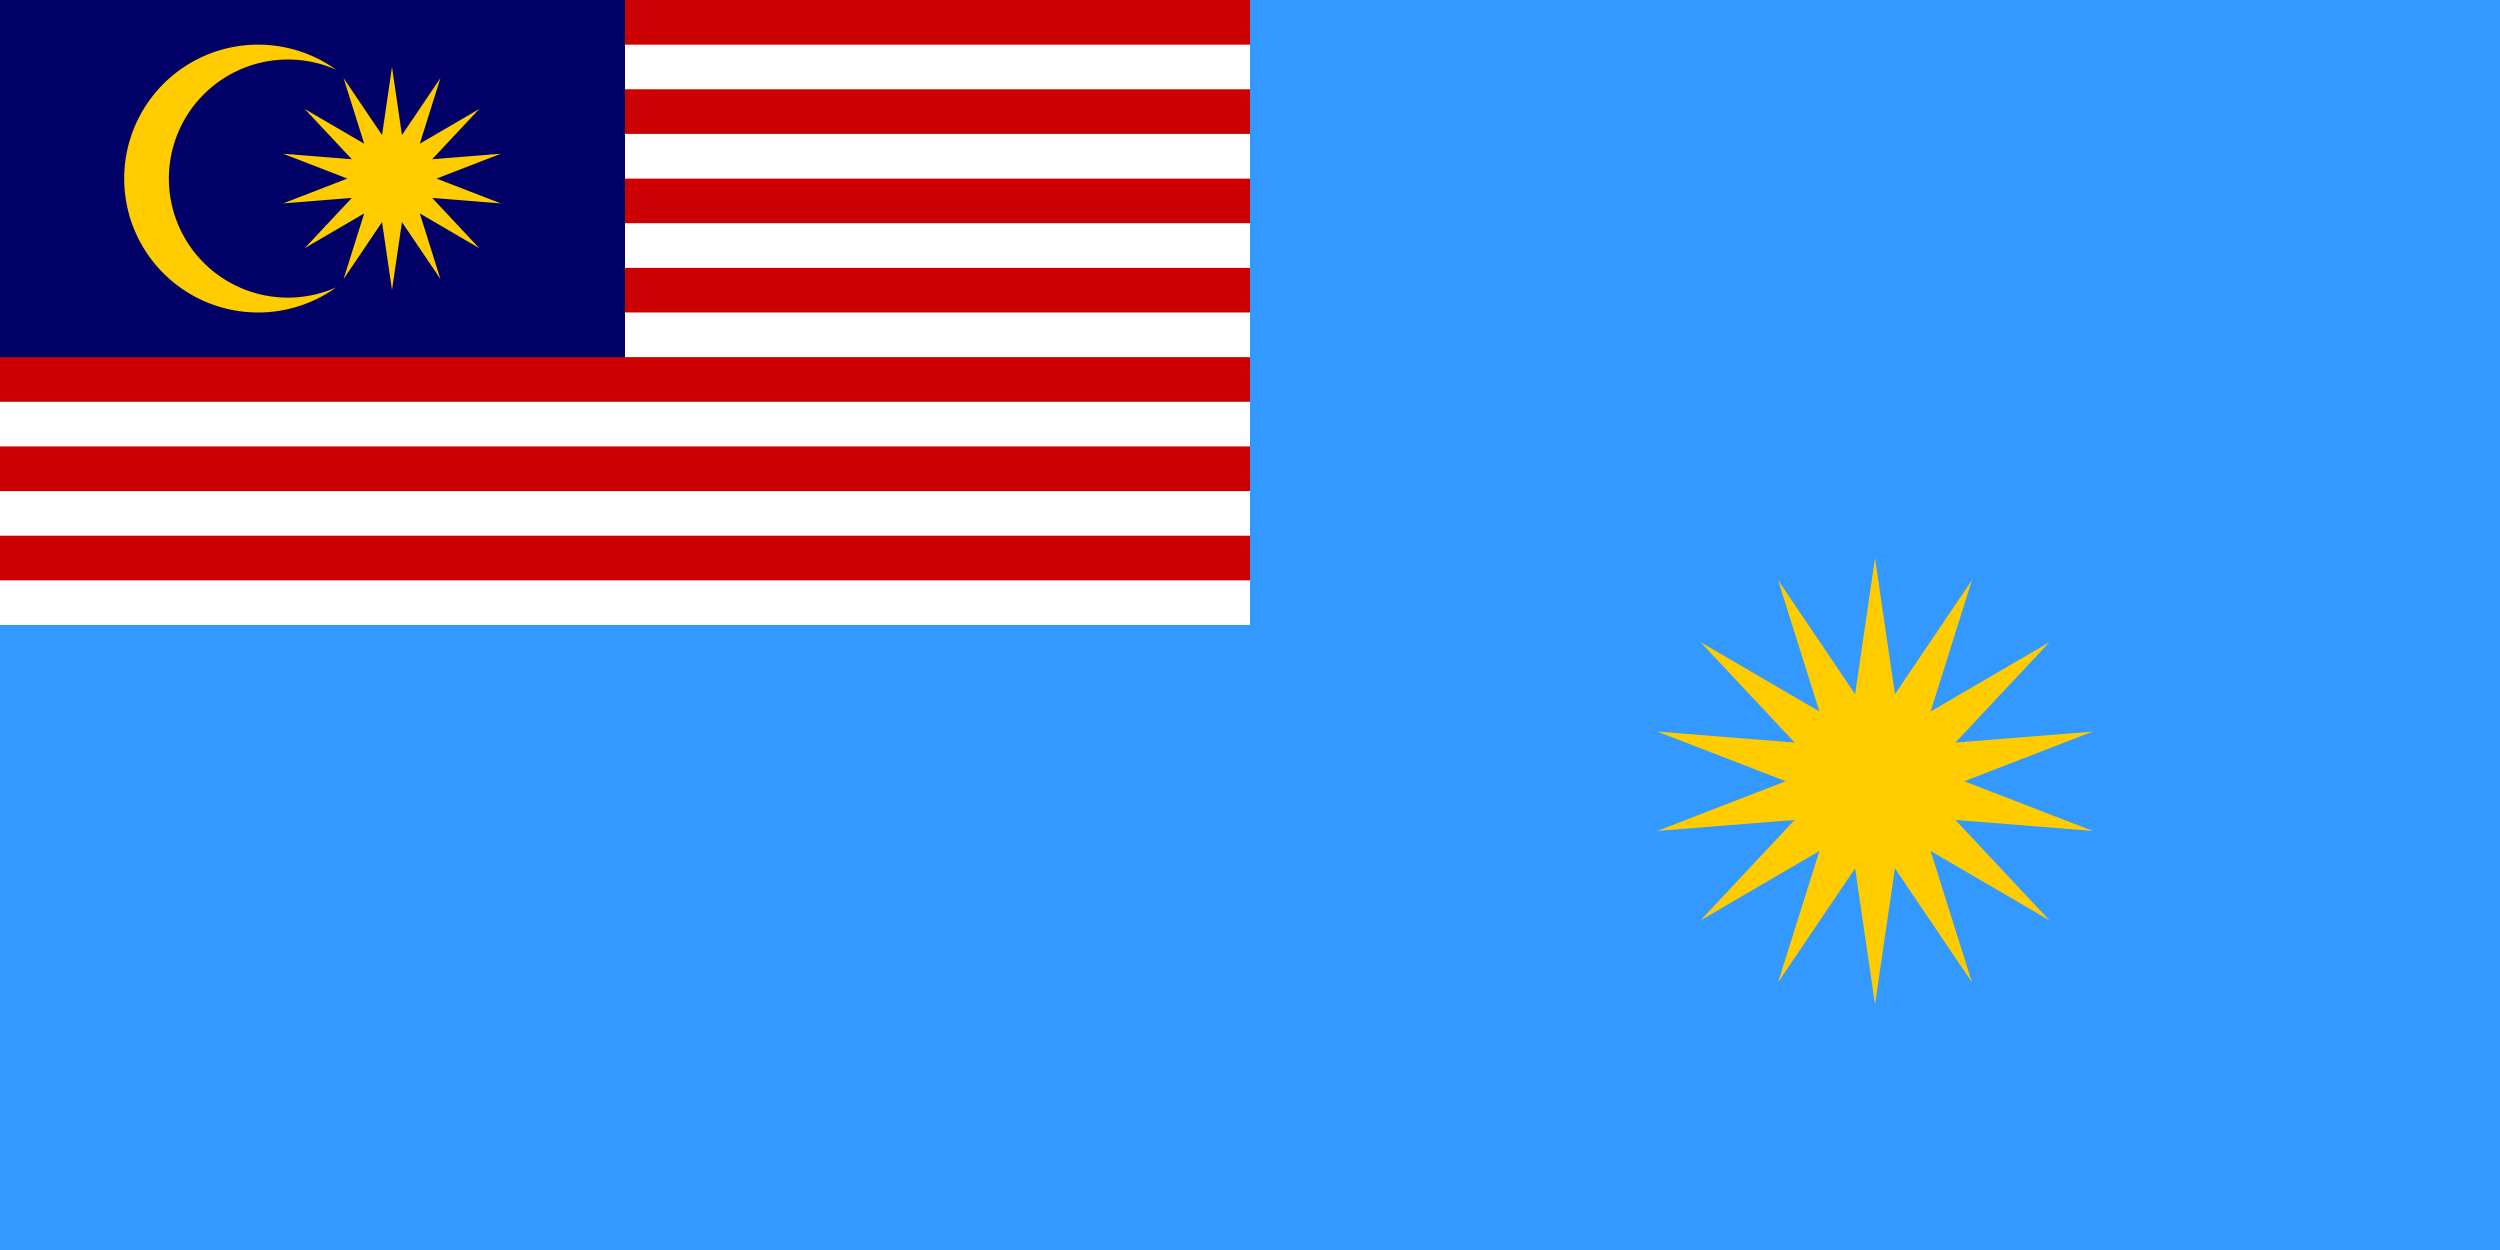
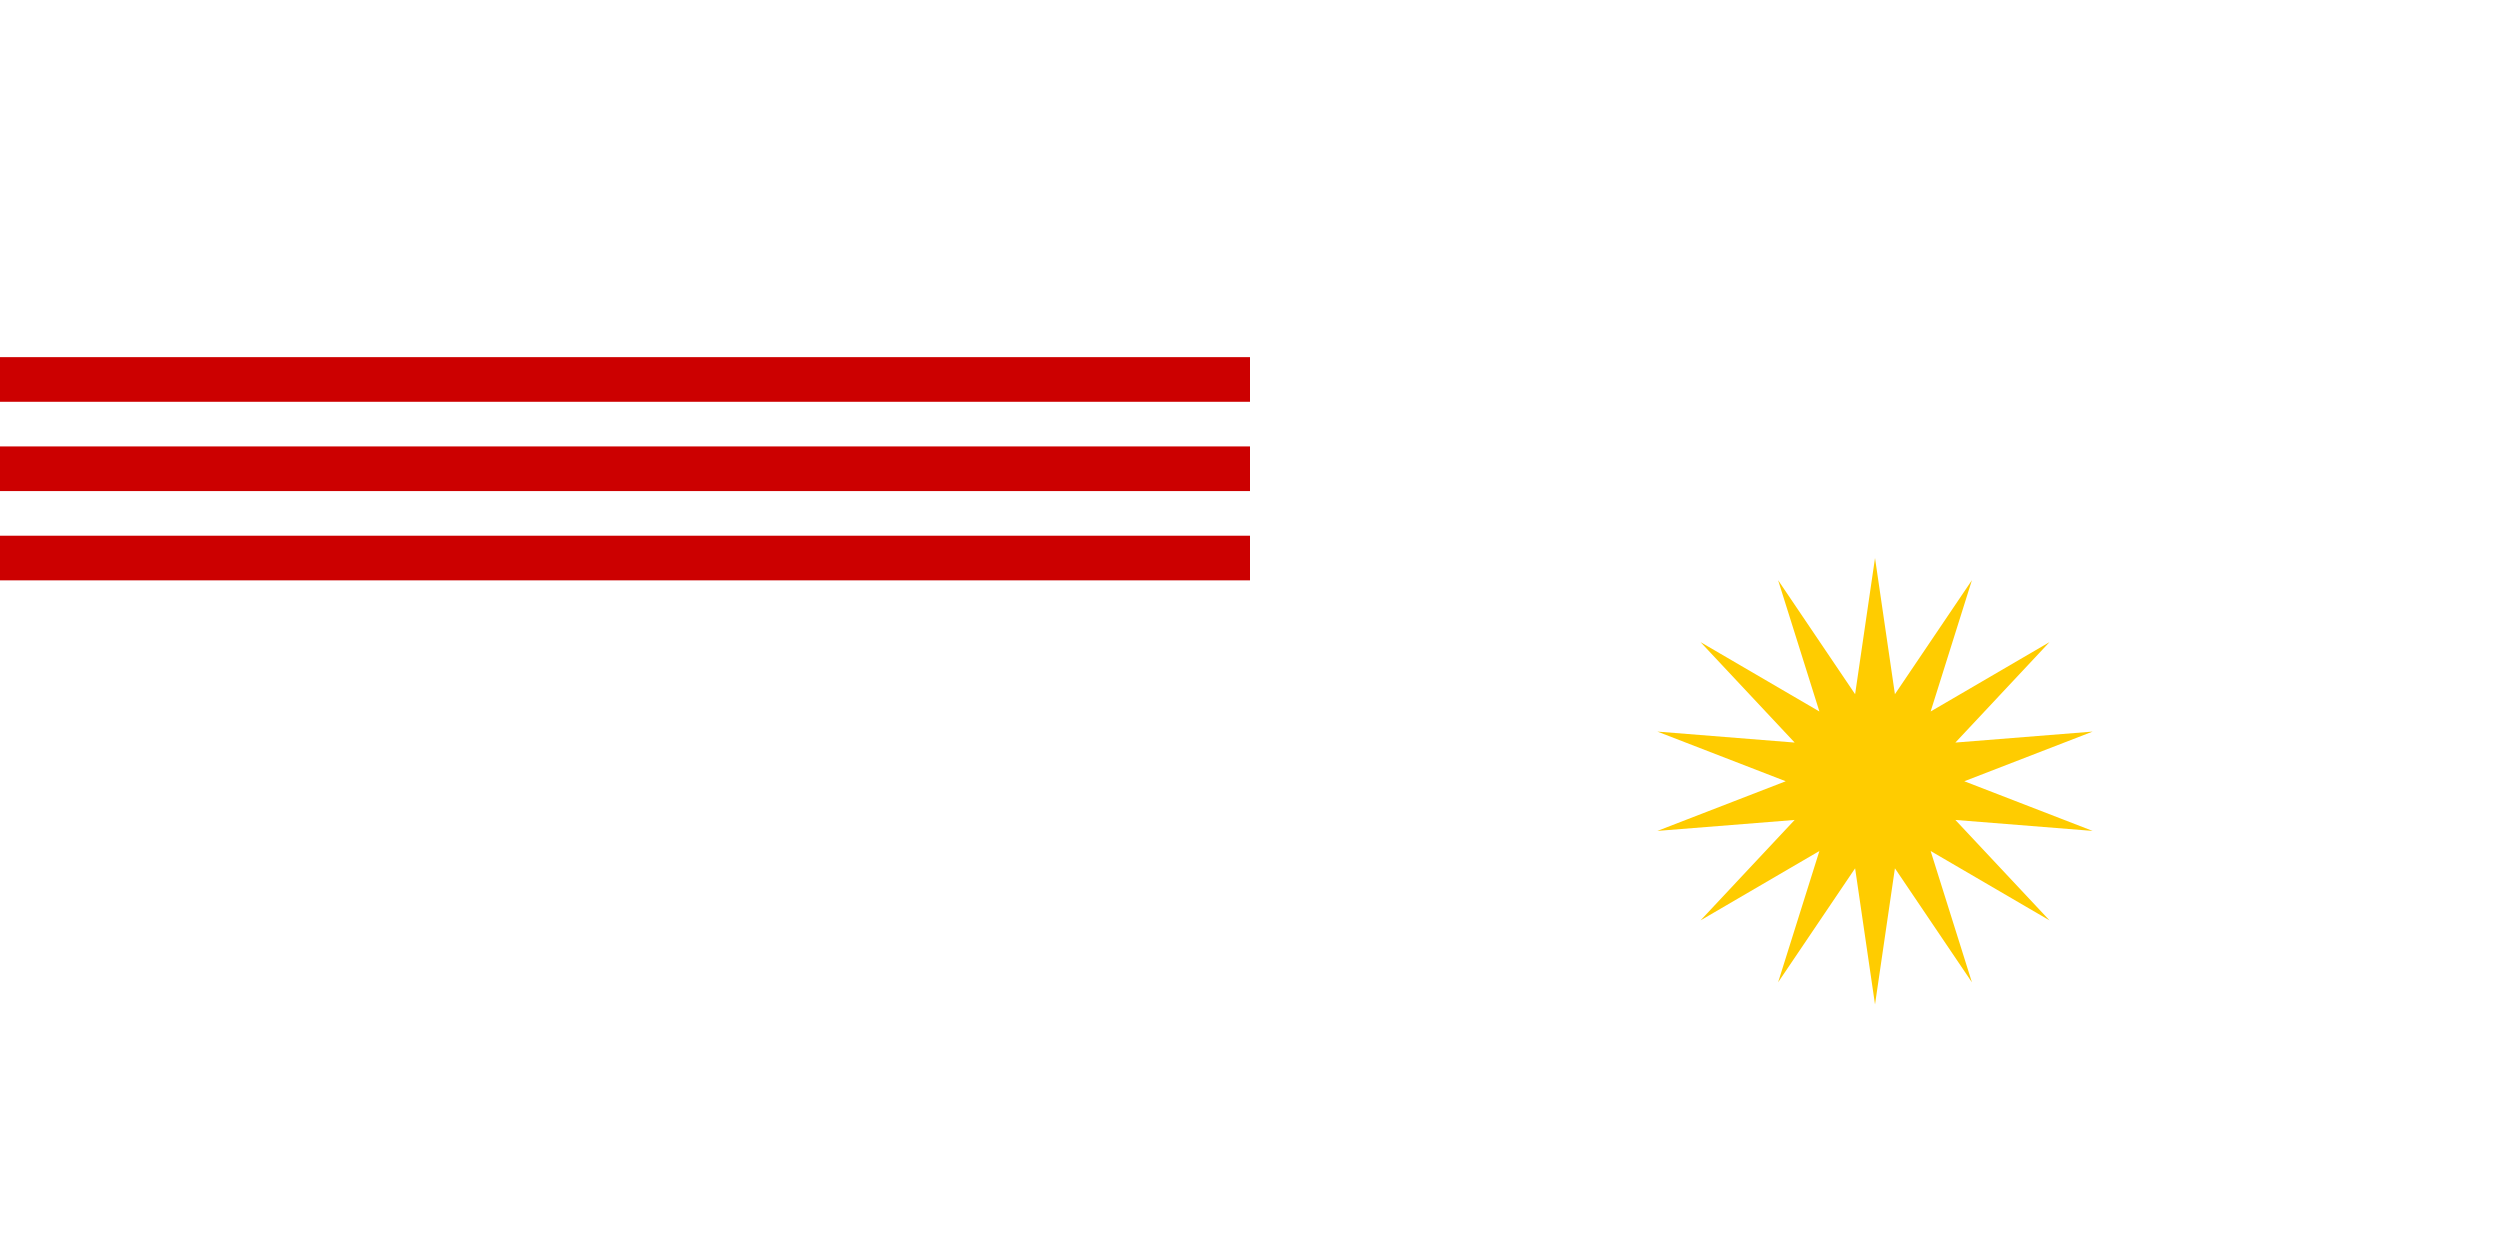
<svg xmlns="http://www.w3.org/2000/svg" width="1000" height="500">
-   <path fill="#39f" d="M0 0h1000v500H0z" />
-   <path fill="#fff" d="M0 0h500v250H0z" />
-   <path d="M0 8.929h500m0 35.714H0m0 35.714h500m0 35.714H0" stroke="#c00" stroke-width="17.857" />
-   <path d="M0 0h250v151.786H0z" fill="#010066" />
  <path d="M0 151.786h500m0 35.714H0m0 35.714h500" stroke="#c00" stroke-width="17.857" />
-   <path d="m 156.798,26.786 3.981,27.232 15.402,-22.805 -8.259,26.265 23.772,-13.877 -18.824,20.089 27.455,-2.195 -25.67,9.933 25.67,9.933 -27.455,-2.195 18.824,20.089 -23.772,-13.877 8.259,26.265 -15.402,-22.805 -3.981,27.232 -3.981,-27.232 -15.402,22.805 8.259,-26.265 -23.772,13.877 18.824,-20.089 -27.455,2.195 25.67,-9.933 -25.67,-9.933 27.455,2.195 -18.824,-20.089 23.772,13.877 -8.259,-26.265 15.402,22.805 z m -22.321,1.116 a 47.619,47.619 0 1 0 0,87.054 53.572,53.572 0 1 1 0,-87.054 z" fill="#fc0" />
  <path d="m 750.006,223.215 7.961,54.464 30.803,-45.61 -16.518,52.53 47.545,-27.753 -37.649,40.178 54.911,-4.39 -51.339,19.866 51.339,19.866 -54.911,-4.39 37.649,40.178 -47.545,-27.753 16.518,52.53 -30.803,-45.61 -7.961,54.464 -7.961,-54.464 -30.804,45.61 16.518,-52.53 -47.545,27.753 37.649,-40.178 -54.911,4.39 51.339,-19.866 -51.339,-19.866 54.911,4.39 -37.649,-40.178 47.545,27.753 -16.518,-52.53 30.804,45.61 z" fill="#fc0" />
</svg>